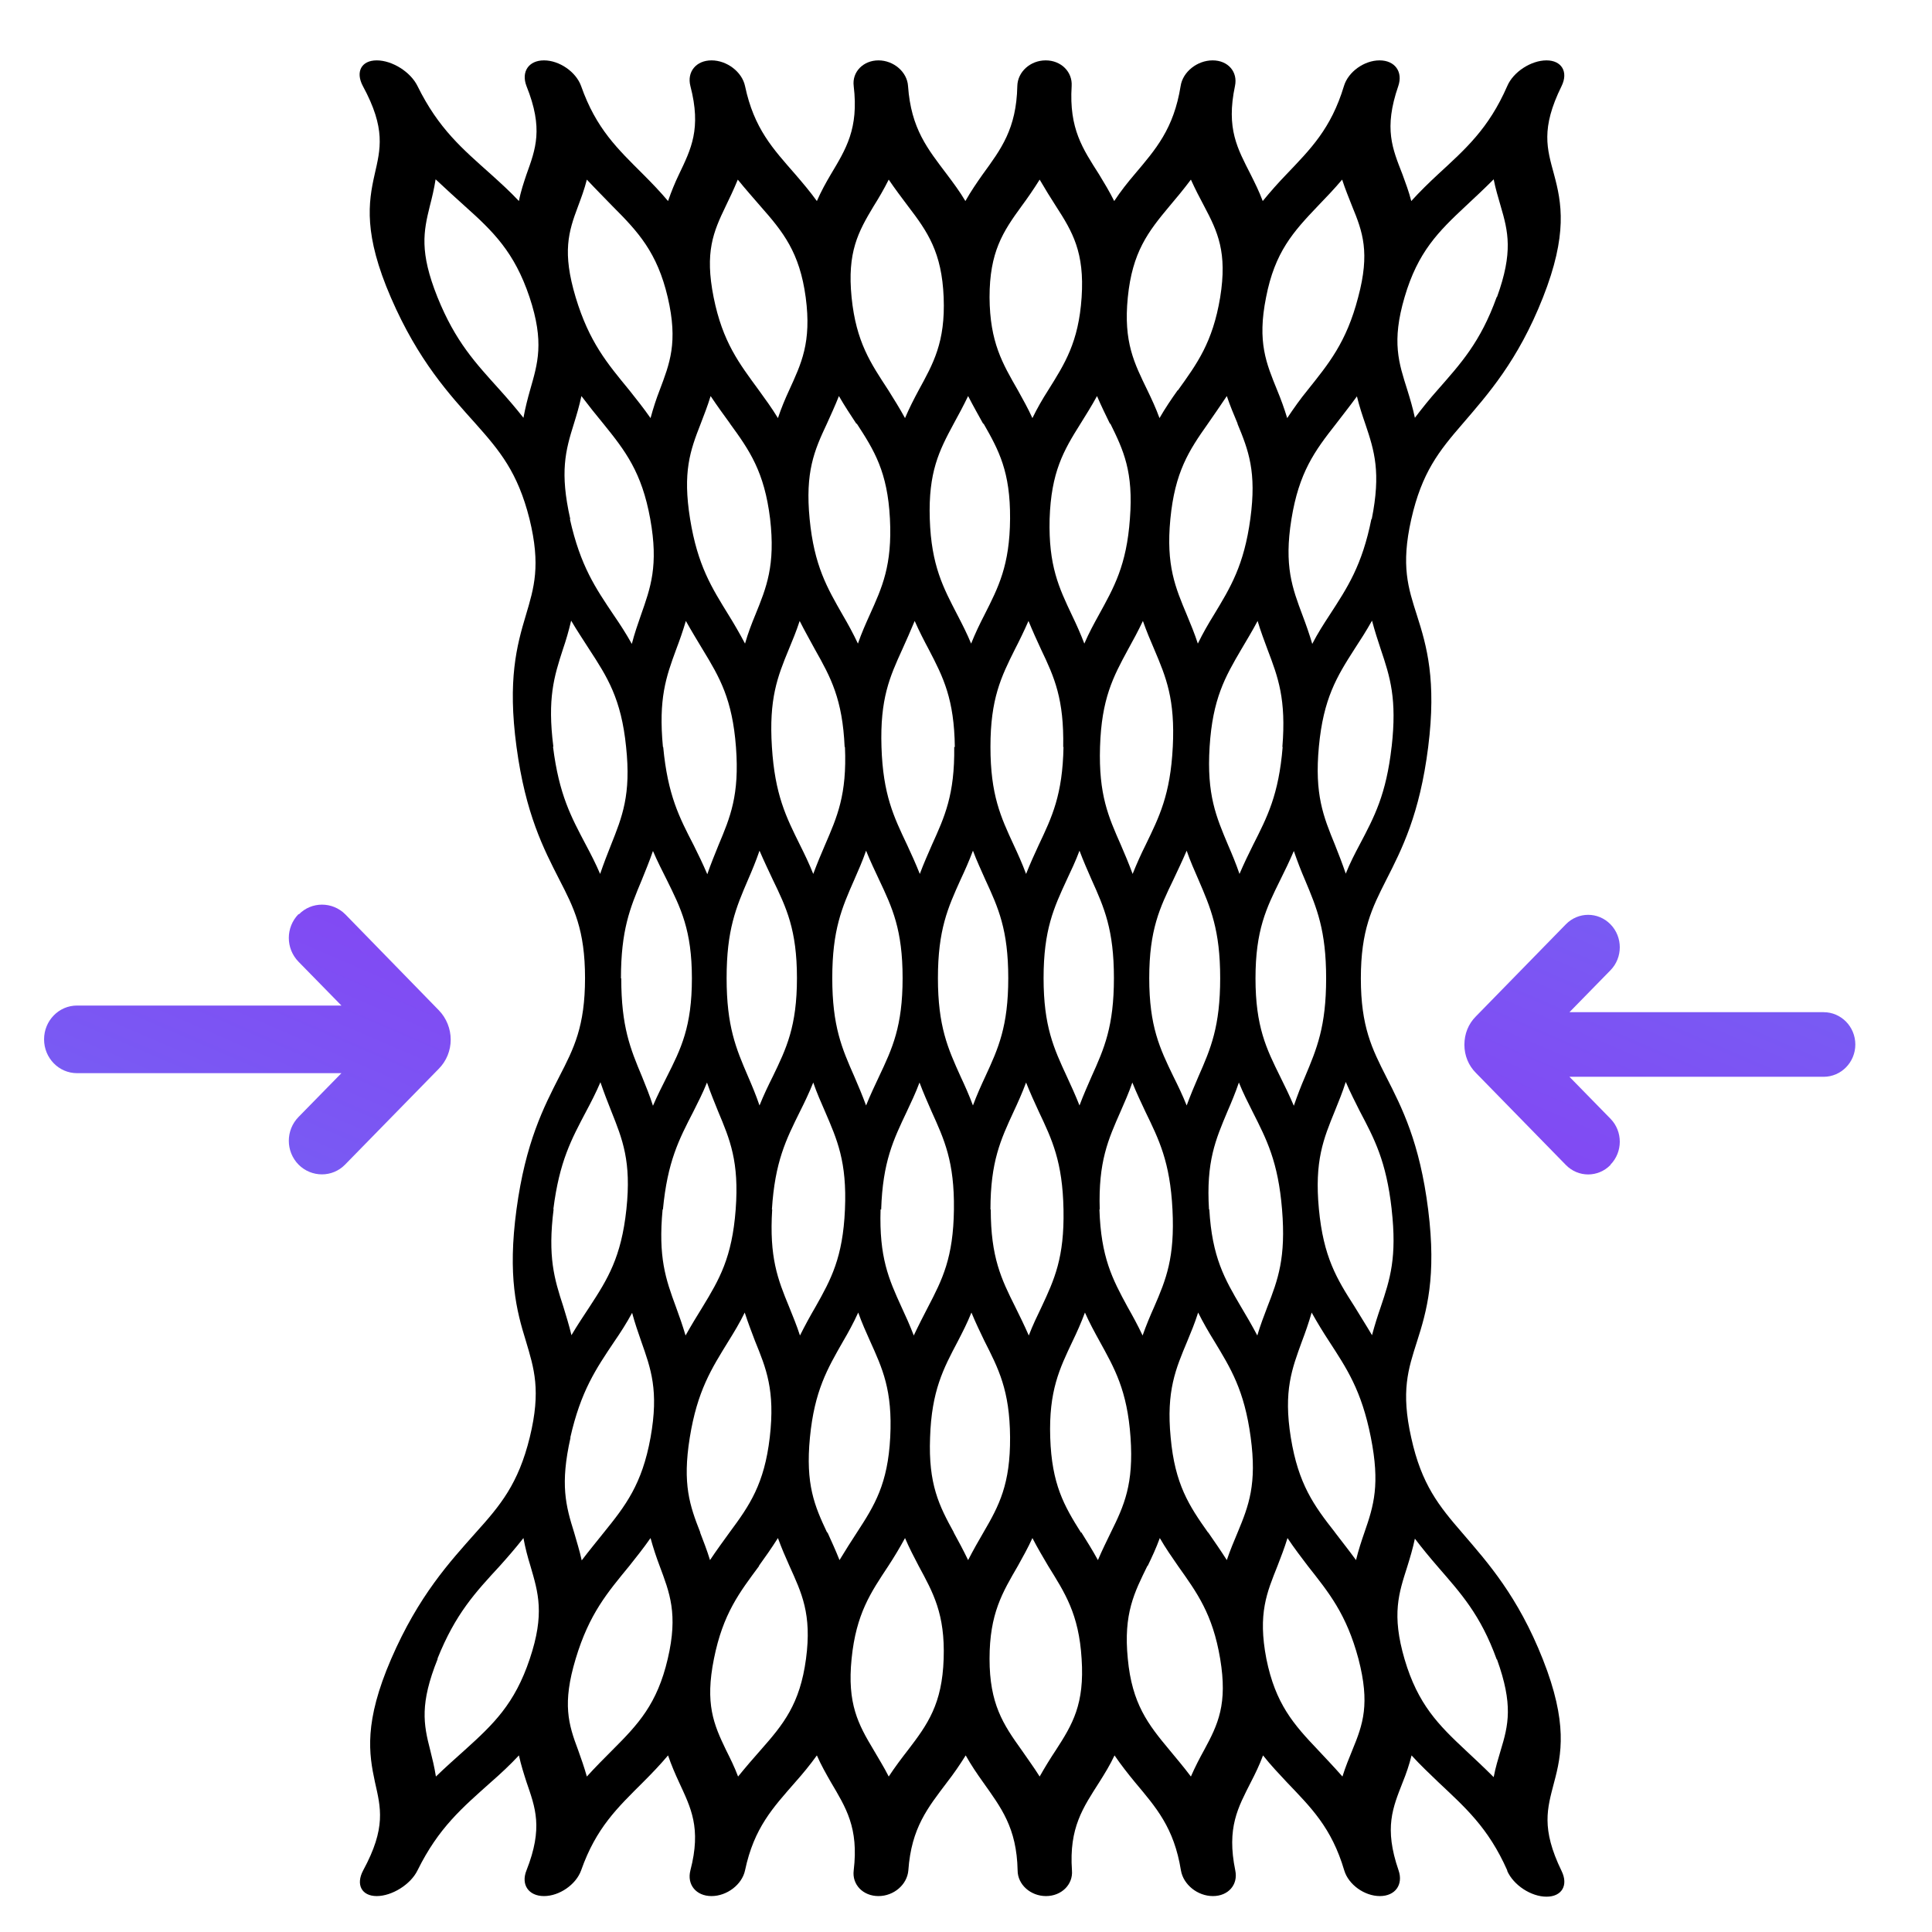
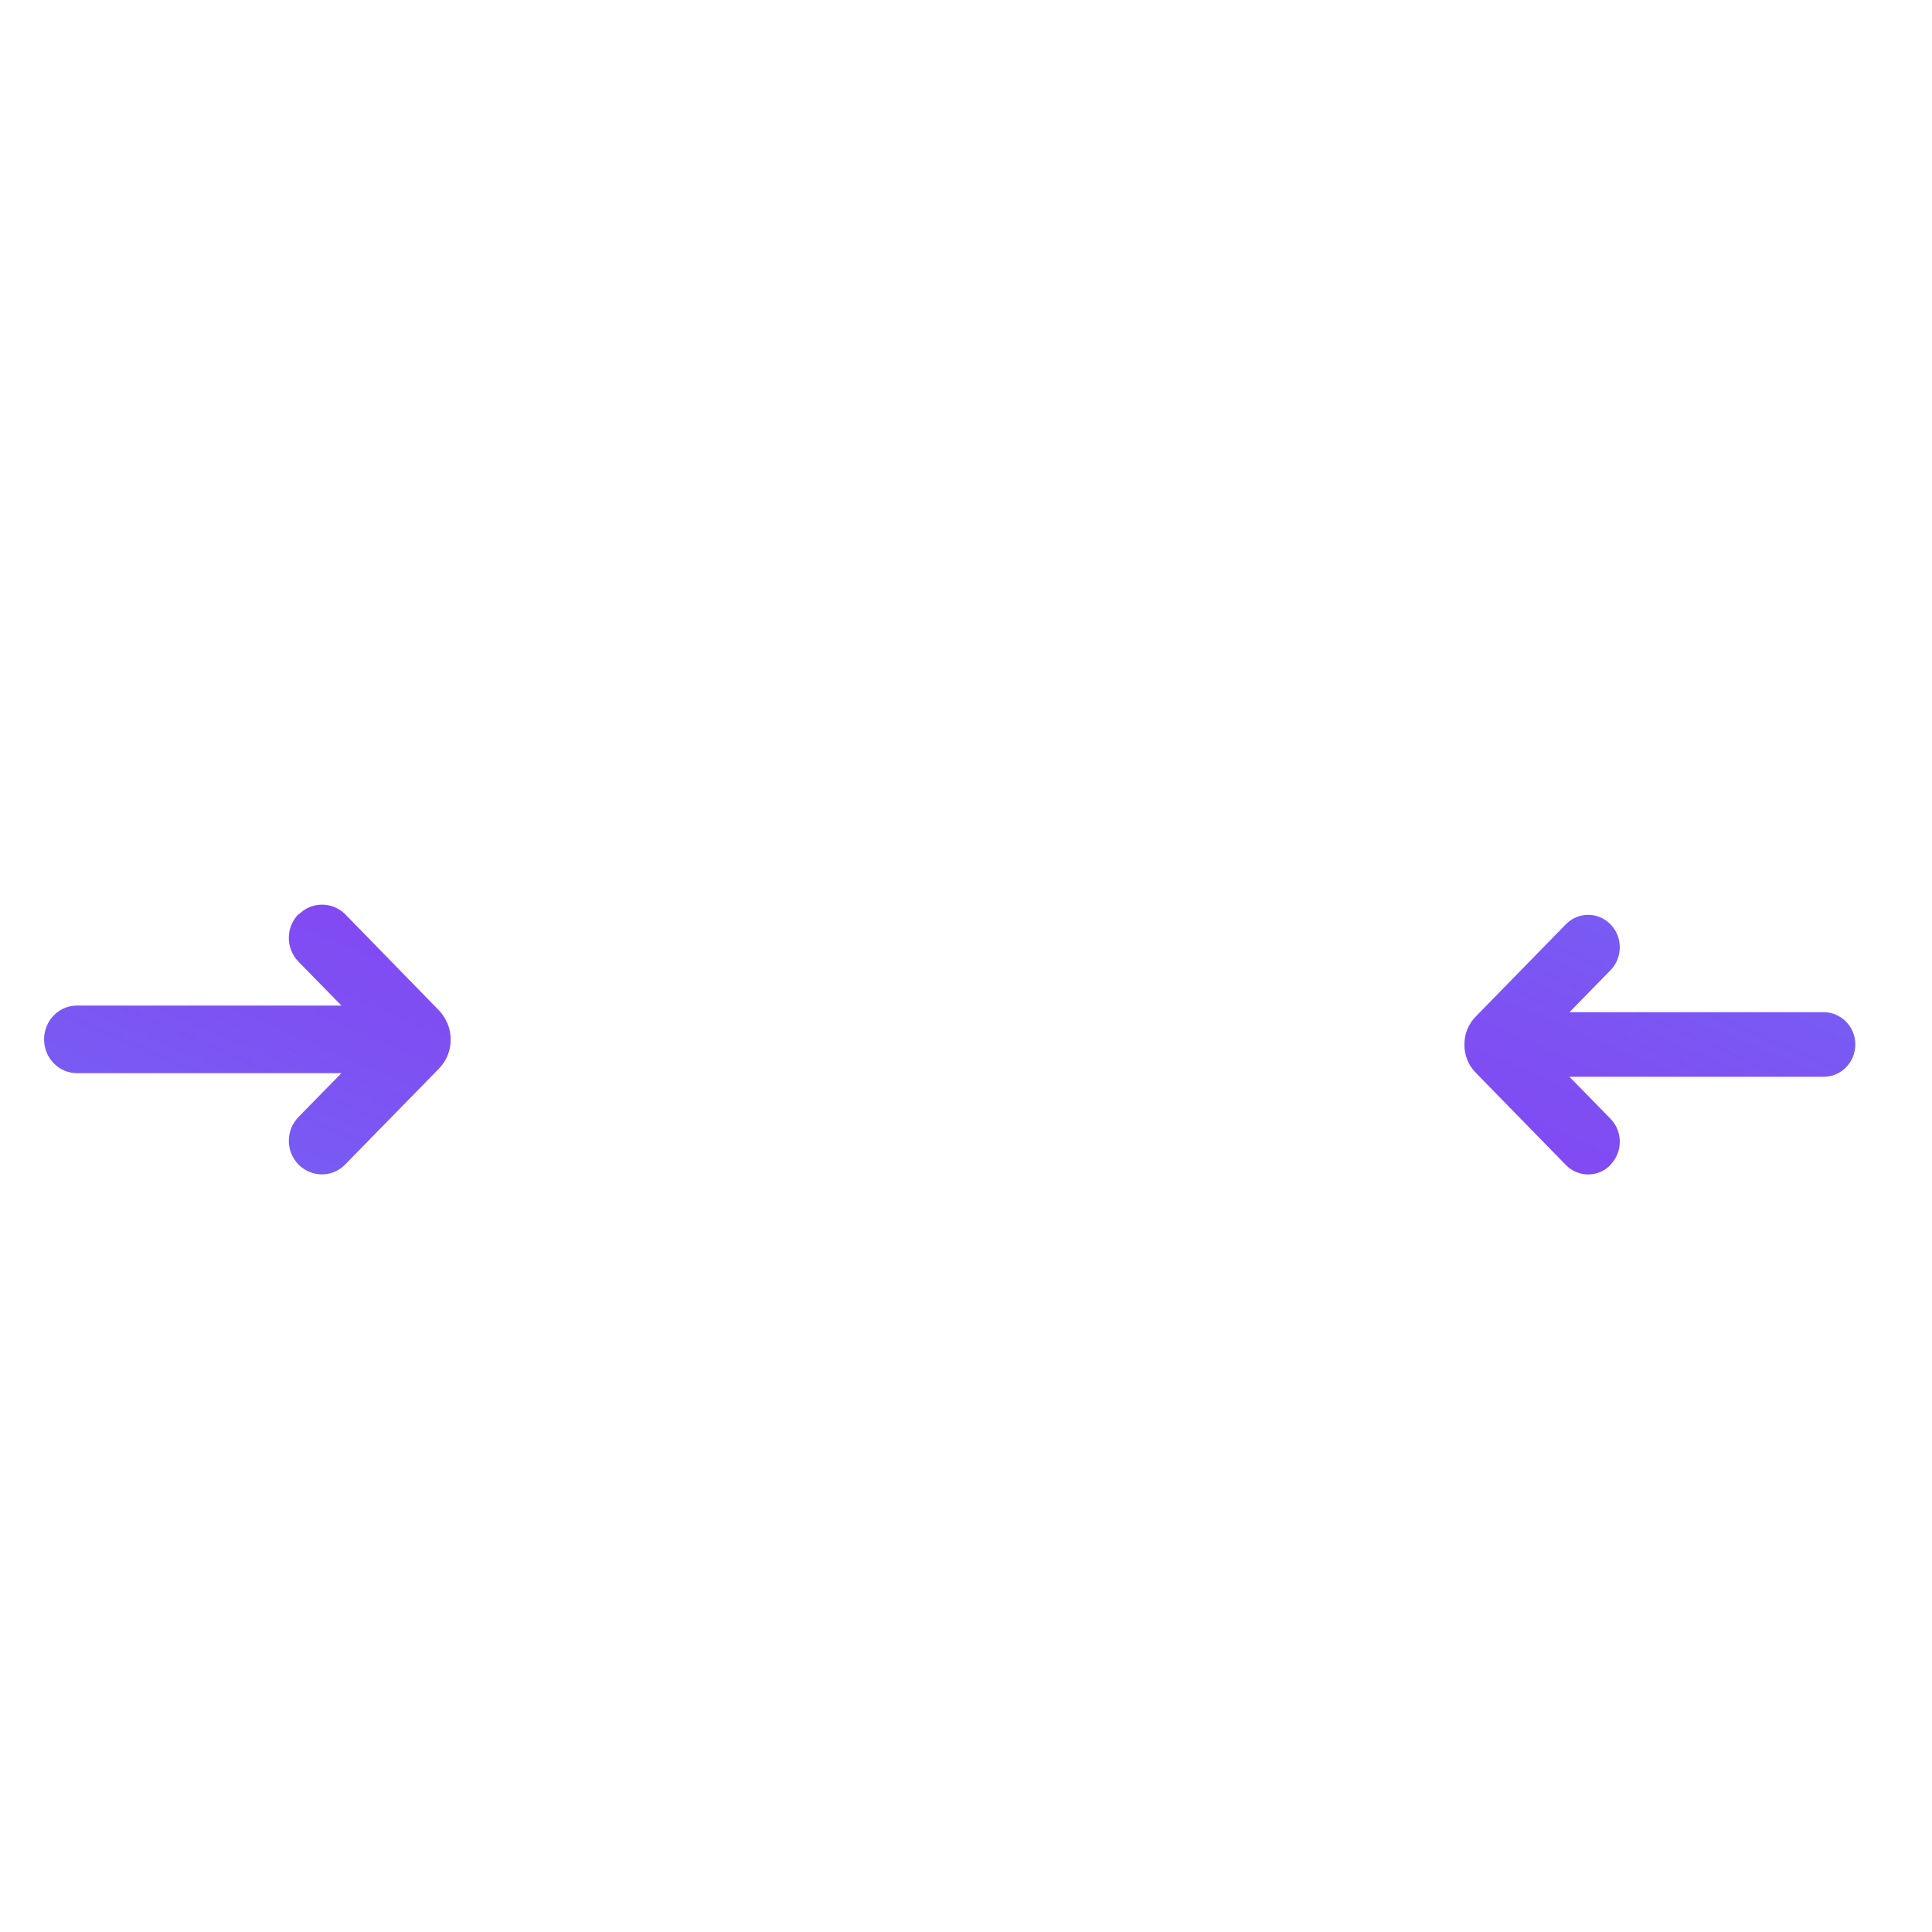
<svg xmlns="http://www.w3.org/2000/svg" xmlns:xlink="http://www.w3.org/1999/xlink" id="Layer_2" viewBox="0 0 64 64">
  <defs>
    <linearGradient id="New_Gradient_Swatch_1" x1="9.34" y1=".4" x2="41.58" y2="14.3" gradientTransform="translate(-.9 63.94) rotate(-90)" gradientUnits="userSpaceOnUse">
      <stop offset="0" stop-color="#6581f4" />
      <stop offset="1" stop-color="#8a39f3" />
    </linearGradient>
    <linearGradient id="New_Gradient_Swatch_1-2" x1="-55.82" y1="-5.32" x2="-24.84" y2="8.04" gradientTransform="translate(58.01 71.02) rotate(90)" xlink:href="#New_Gradient_Swatch_1" />
  </defs>
-   <path d="m49.93,61.98c.21.47.79.85,1.3.85h0c.51,0,.73-.38.5-.85-.69-1.42-.47-2.08-.25-2.93.25-.93.46-1.98-.37-4.08-.83-2.1-1.83-3.21-2.67-4.19-.77-.89-1.35-1.6-1.69-3.15-.35-1.55-.1-2.28.19-3.19.32-1,.65-2.14.37-4.37-.28-2.23-.87-3.38-1.39-4.4-.47-.93-.84-1.66-.84-3.26s.37-2.33.84-3.26c.52-1.02,1.11-2.18,1.39-4.4.28-2.22-.05-3.36-.37-4.36-.29-.91-.54-1.64-.19-3.19.35-1.55.92-2.26,1.69-3.15.84-.98,1.84-2.09,2.67-4.19.83-2.1.62-3.15.37-4.08-.23-.85-.45-1.51.25-2.93.23-.47,0-.85-.5-.85h0c-.51,0-1.1.38-1.3.85-.62,1.42-1.39,2.09-2.3,2.93-.29.27-.59.56-.88.88-.08-.32-.19-.6-.29-.88-.33-.85-.63-1.51-.14-2.93.16-.47-.11-.85-.62-.85h0c-.51,0-1.04.38-1.18.85-.43,1.42-1.11,2.09-1.91,2.93-.26.27-.52.56-.78.88-.12-.32-.26-.6-.4-.88-.43-.85-.82-1.51-.52-2.93.1-.47-.23-.85-.74-.85h0c-.51,0-.99.38-1.06.85-.23,1.42-.82,2.09-1.53,2.93-.23.27-.46.56-.67.88-.16-.32-.33-.6-.5-.88-.54-.85-1-1.51-.91-2.93.03-.47-.35-.85-.86-.85s-.93.38-.94.85c-.03,1.42-.54,2.09-1.15,2.93-.19.27-.39.56-.57.88-.19-.32-.4-.6-.61-.88-.64-.85-1.19-1.51-1.29-2.93-.03-.47-.48-.85-.98-.85s-.88.38-.82.85c.17,1.42-.26,2.09-.76,2.93-.16.27-.32.56-.46.88-.23-.32-.47-.6-.71-.88-.74-.85-1.37-1.51-1.67-2.93-.1-.47-.6-.85-1.11-.85s-.82.38-.7.85c.37,1.42.02,2.09-.38,2.93-.13.27-.25.56-.36.88-.27-.32-.54-.6-.82-.88-.85-.85-1.56-1.51-2.06-2.93-.17-.47-.72-.85-1.23-.85h0c-.51,0-.76.38-.58.85.57,1.42.3,2.09,0,2.93-.09.27-.19.56-.25.88-.3-.32-.61-.6-.92-.88-.95-.85-1.74-1.51-2.44-2.93-.23-.47-.84-.85-1.35-.85s-.71.38-.46.85c.77,1.42.58,2.09.39,2.93-.21.93-.37,1.98.54,4.08.91,2.1,1.94,3.21,2.81,4.18.79.89,1.39,1.6,1.78,3.15.38,1.55.15,2.28-.12,3.19-.3,1-.61,2.14-.31,4.36.3,2.23.9,3.38,1.42,4.4.48.93.85,1.66.85,3.26,0,1.6-.37,2.33-.85,3.26-.52,1.02-1.12,2.18-1.42,4.4s0,3.36.31,4.36c.27.91.51,1.63.13,3.19-.38,1.55-.98,2.26-1.78,3.15-.87.98-1.9,2.09-2.81,4.19-.91,2.1-.74,3.15-.54,4.08.19.85.38,1.51-.39,2.93-.25.47-.05.85.45.85s1.12-.38,1.35-.85c.7-1.42,1.49-2.08,2.44-2.93.31-.27.62-.56.92-.88.07.32.16.6.25.88.29.85.56,1.51,0,2.93-.19.47.07.85.58.85h0c.51,0,1.06-.38,1.23-.85.5-1.42,1.21-2.08,2.06-2.93.27-.27.55-.56.82-.88.11.32.23.6.36.88.39.85.75,1.51.38,2.93-.12.47.19.85.7.85s1.01-.38,1.11-.85c.3-1.42.93-2.08,1.67-2.93.24-.27.48-.56.71-.88.14.32.3.6.46.88.5.85.93,1.51.76,2.93-.06.47.31.85.82.85s.95-.38.99-.85c.1-1.42.65-2.08,1.29-2.93.21-.27.41-.56.61-.88.18.32.37.6.57.88.6.85,1.12,1.51,1.15,2.93,0,.47.43.85.94.85s.9-.38.86-.85c-.1-1.42.37-2.08.91-2.93.17-.27.35-.56.5-.88.22.32.44.6.67.88.71.85,1.3,1.51,1.53,2.93.08.47.55.85,1.06.85h0c.51,0,.84-.38.74-.85-.29-1.42.09-2.08.52-2.93.14-.27.28-.56.4-.88.25.32.52.6.78.88.81.85,1.49,1.51,1.91,2.93.14.47.67.85,1.18.85h0c.51,0,.78-.38.62-.85-.49-1.42-.19-2.08.14-2.93.11-.27.21-.56.29-.88.29.32.59.6.88.88.9.85,1.66,1.51,2.29,2.93h0Zm-.34-7.01c.54,1.5.38,2.17.12,3.02-.08.27-.17.56-.23.88-.32-.32-.62-.6-.92-.88-.91-.85-1.59-1.53-2.03-3.02-.44-1.5-.19-2.2.09-3.08.09-.29.18-.59.25-.92.25.33.5.63.75.92.77.89,1.42,1.59,1.96,3.08h0Zm-30.7-7.34c.35-1.55.85-2.28,1.46-3.19.2-.29.4-.6.59-.95.09.34.2.65.3.94.32.91.59,1.63.31,3.19-.28,1.55-.83,2.26-1.55,3.15-.23.29-.48.59-.73.92-.07-.33-.17-.63-.25-.92-.28-.89-.47-1.6-.12-3.15h0Zm1.68-15.22c0-1.6.3-2.33.69-3.26.12-.3.25-.61.37-.96.15.35.31.66.46.96.46.93.83,1.66.83,3.26s-.36,2.33-.83,3.26c-.15.3-.31.61-.46.96-.11-.35-.24-.66-.36-.96-.39-.93-.69-1.66-.69-3.26h0Zm-1.68-15.22c-.35-1.55-.16-2.26.12-3.15.09-.29.18-.59.25-.92.25.33.49.63.73.92.72.89,1.27,1.6,1.55,3.15.28,1.55.01,2.28-.31,3.19-.1.29-.21.6-.3.95-.19-.34-.39-.65-.59-.94-.61-.91-1.11-1.63-1.46-3.19h0Zm26.54,0c-.31,1.55-.8,2.28-1.39,3.19-.19.29-.39.6-.57.95-.1-.34-.21-.65-.32-.94-.34-.91-.62-1.64-.37-3.19.25-1.55.77-2.26,1.47-3.15.22-.29.46-.59.7-.92.08.33.18.63.28.92.3.89.52,1.6.21,3.15h0Zm-1.5,15.22c0,1.6-.31,2.33-.7,3.26-.13.3-.25.61-.37.96-.15-.35-.3-.66-.45-.96-.46-.93-.82-1.66-.82-3.26s.36-2.33.82-3.26c.15-.3.3-.61.45-.96.12.35.24.66.37.96.39.93.7,1.66.7,3.26h0Zm-21.97,7.66c.15-1.59.53-2.32,1.01-3.25.15-.3.31-.61.45-.96.12.35.25.66.37.96.39.93.7,1.66.58,3.25-.12,1.59-.54,2.31-1.1,3.23-.18.29-.37.6-.56.94-.1-.34-.21-.65-.32-.95-.34-.92-.59-1.64-.44-3.23h0Zm0-15.33c-.15-1.59.1-2.31.44-3.23.11-.29.22-.6.32-.94.19.34.38.65.56.95.56.92.98,1.64,1.1,3.23.12,1.59-.19,2.32-.58,3.25-.12.3-.25.61-.37.96-.15-.35-.3-.66-.45-.96-.48-.93-.86-1.66-1.01-3.25h0Zm20.53,0c-.13,1.59-.51,2.32-.98,3.25-.15.3-.3.61-.45.96-.12-.35-.25-.66-.38-.96-.39-.93-.71-1.66-.61-3.25.1-1.59.51-2.31,1.05-3.23.17-.29.36-.6.54-.94.1.34.22.65.33.95.35.92.62,1.64.49,3.23h0Zm-18.42,7.66c0-1.6.31-2.33.71-3.26.13-.3.26-.61.38-.96.15.35.3.66.44.96.45.93.8,1.66.8,3.26s-.35,2.33-.8,3.26c-.15.3-.3.61-.44.96-.12-.35-.25-.66-.38-.96-.4-.93-.71-1.66-.71-3.26Zm3.5,0c0-1.6.32-2.33.73-3.26.13-.3.27-.61.39-.96.14.35.29.66.43.96.44.93.78,1.66.78,3.26,0,1.6-.34,2.33-.78,3.26-.14.3-.29.61-.43.96-.13-.35-.26-.66-.39-.96-.41-.93-.73-1.66-.73-3.26Zm3.5,0c0-1.6.33-2.33.75-3.26.14-.3.28-.61.41-.96.13.35.28.66.41.96.43.93.76,1.66.76,3.26s-.33,2.33-.76,3.26c-.14.3-.28.61-.41.96-.13-.35-.27-.66-.41-.96-.42-.93-.75-1.66-.75-3.26Zm3.5,0c0-1.6.34-2.33.77-3.26.14-.3.29-.61.42-.96.13.35.27.66.4.96.42.93.74,1.66.74,3.26s-.32,2.33-.74,3.26c-.13.3-.27.61-.4.96-.14-.35-.28-.66-.42-.96-.43-.93-.77-1.66-.77-3.26h0Zm3.5,0c0-1.6.35-2.33.8-3.26.14-.3.29-.61.44-.96.12.35.26.66.39.96.4.93.72,1.66.72,3.26s-.31,2.33-.72,3.26c-.13.3-.26.61-.39.96-.14-.35-.29-.66-.44-.96-.45-.93-.8-1.66-.8-3.26Zm.78-7.66c-.08,1.59-.45,2.32-.9,3.25-.15.3-.29.61-.43.96-.13-.35-.26-.66-.39-.96-.41-.93-.74-1.66-.69-3.25.05-1.59.43-2.31.93-3.23.16-.29.33-.6.49-.94.12.34.25.65.38.95.39.92.69,1.64.61,3.23h0Zm-3.62,0c-.03,1.59-.38,2.32-.82,3.25-.14.3-.28.61-.42.96-.13-.35-.27-.66-.41-.96-.43-.93-.77-1.66-.77-3.25,0-1.59.35-2.31.81-3.23.15-.29.3-.6.45-.94.14.34.28.65.42.95.44.92.76,1.64.73,3.23h0Zm-3.62,0c.02,1.59-.32,2.32-.74,3.25-.13.3-.27.61-.4.96-.14-.35-.28-.66-.42-.96-.44-.93-.8-1.66-.85-3.25-.05-1.59.27-2.31.69-3.23.13-.29.27-.6.41-.94.15.34.31.65.47.95.48.92.84,1.64.86,3.23h0Zm-3.62,0c.07,1.59-.26,2.32-.66,3.25-.13.3-.26.61-.39.96-.14-.35-.29-.66-.44-.96-.46-.93-.83-1.66-.93-3.25-.1-1.59.18-2.31.56-3.23.12-.29.25-.6.36-.94.17.34.35.65.51.95.52.92.91,1.64.98,3.23h0Zm-2.42,15.33c.1-1.59.47-2.32.93-3.25.15-.3.3-.61.44-.96.12.35.26.66.39.96.4.93.73,1.66.66,3.25-.07,1.59-.46,2.31-.98,3.23-.17.29-.34.6-.51.94-.11-.34-.24-.65-.36-.95-.38-.92-.66-1.64-.56-3.23h0Zm3.62,0c.05-1.59.41-2.32.85-3.25.14-.3.29-.61.42-.96.13.35.27.66.4.96.42.93.76,1.66.74,3.25-.02,1.59-.38,2.31-.86,3.23-.15.29-.31.6-.47.94-.13-.34-.27-.65-.41-.95-.42-.92-.74-1.64-.69-3.23h0Zm3.62,0c0-1.59.34-2.32.77-3.25.14-.3.28-.61.41-.96.14.35.28.66.42.96.44.93.79,1.66.82,3.25.03,1.59-.3,2.31-.73,3.23-.14.29-.29.6-.42.94-.15-.34-.3-.65-.45-.95-.46-.92-.81-1.64-.81-3.23h0Zm3.62,0c-.05-1.59.28-2.32.69-3.25.13-.3.27-.61.39-.96.14.35.29.66.43.96.45.93.82,1.66.9,3.25.08,1.59-.21,2.31-.61,3.23-.13.29-.26.6-.38.94-.16-.34-.33-.65-.5-.95-.5-.92-.88-1.64-.93-3.23h0Zm3.62,0c-.1-1.59.22-2.32.61-3.25.13-.3.26-.61.38-.96.14.35.3.66.45.96.47.93.85,1.66.98,3.25.13,1.59-.13,2.31-.49,3.23-.11.29-.23.6-.33.94-.18-.34-.36-.65-.54-.95-.54-.92-.96-1.64-1.05-3.23h0Zm3.26-27.14c-.23.28-.45.59-.67.92-.1-.33-.21-.63-.33-.92-.36-.89-.67-1.59-.37-3.08.29-1.5.9-2.17,1.71-3.02.26-.27.54-.56.81-.88.1.31.22.6.33.88.35.85.6,1.53.2,3.02-.39,1.5-.98,2.2-1.68,3.08Zm-2.32,1.1c.37.89.64,1.6.43,3.15-.21,1.55-.66,2.28-1.21,3.19-.18.29-.36.6-.53.95-.11-.34-.24-.65-.36-.94-.38-.91-.7-1.64-.55-3.19.15-1.55.61-2.26,1.24-3.15.2-.29.41-.59.63-.92.11.33.24.63.36.92h0Zm-1.98-1.1c-.2.28-.41.59-.6.92-.12-.33-.26-.63-.4-.92-.43-.89-.8-1.59-.65-3.08.15-1.5.67-2.17,1.38-3.02.23-.27.47-.56.71-.88.14.31.29.6.44.88.45.85.77,1.53.53,3.02-.25,1.5-.77,2.2-1.4,3.08h0Zm-2.23,1.1c.44.89.77,1.6.65,3.15-.11,1.55-.53,2.28-1.03,3.19-.16.29-.33.6-.48.95-.13-.34-.27-.65-.41-.94-.43-.91-.78-1.64-.74-3.19.05-1.55.46-2.26,1.02-3.15.18-.29.37-.59.55-.92.14.33.29.63.43.92h0Zm-2.06-1.1c-.18.28-.36.59-.52.92-.15-.33-.32-.63-.48-.92-.51-.89-.93-1.59-.94-3.08,0-1.5.44-2.17,1.06-3.02.2-.27.4-.56.6-.88.18.31.36.6.54.88.55.85.95,1.53.85,3.02s-.56,2.2-1.11,3.08Zm-2.14,1.1c.51.89.89,1.6.88,3.15-.01,1.55-.39,2.28-.85,3.19-.15.29-.3.6-.44.95-.14-.34-.3-.65-.45-.94-.47-.91-.87-1.64-.92-3.19-.05-1.55.31-2.26.79-3.15.16-.29.32-.59.48-.92.17.33.34.63.5.92h0Zm-2.15-1.1c-.15.28-.31.59-.45.92-.18-.33-.37-.63-.55-.92-.58-.89-1.07-1.59-1.22-3.08-.15-1.5.22-2.17.73-3.02.17-.27.34-.56.5-.88.21.31.43.6.64.88.65.85,1.12,1.53,1.18,3.02s-.35,2.2-.83,3.08Zm-2.05,1.1c.58.89,1.02,1.6,1.1,3.15.08,1.55-.26,2.28-.67,3.19-.13.29-.27.6-.39.95-.16-.34-.33-.65-.5-.94-.52-.91-.95-1.64-1.1-3.19-.15-1.55.15-2.26.57-3.15.13-.29.27-.59.4-.92.19.33.39.63.58.92h0Zm-2.24-1.1c-.13.28-.26.59-.37.92-.2-.33-.42-.63-.63-.92-.65-.89-1.2-1.59-1.5-3.08-.3-1.5-.01-2.17.4-3.02.13-.27.27-.56.4-.88.25.31.51.6.75.88.75.85,1.3,1.53,1.5,3.02.2,1.5-.15,2.2-.55,3.08Zm-1.96,1.1c.65.89,1.14,1.6,1.33,3.15.18,1.55-.12,2.28-.49,3.19-.12.29-.24.6-.34.95-.18-.34-.36-.65-.54-.94-.56-.91-1.03-1.64-1.28-3.19-.25-1.55,0-2.26.35-3.15.11-.29.23-.59.33-.92.22.33.44.63.65.92h0Zm-2.33-1.1c-.11.28-.21.59-.3.92-.23-.33-.47-.63-.7-.92-.73-.89-1.33-1.59-1.78-3.08-.45-1.5-.24-2.17.08-3.02.1-.27.21-.56.29-.88.29.31.58.6.85.88.85.85,1.48,1.53,1.83,3.02.35,1.5.06,2.2-.27,3.08h0Zm-1,38.94c.23-.29.47-.59.7-.92.09.33.19.63.3.92.33.89.62,1.59.27,3.08-.35,1.5-.98,2.17-1.83,3.02-.27.27-.56.56-.85.88-.09-.32-.19-.6-.29-.88-.32-.85-.53-1.53-.08-3.02.45-1.5,1.06-2.2,1.78-3.08h0Zm2.35-1.1c-.35-.89-.6-1.6-.35-3.15.25-1.55.72-2.28,1.28-3.19.18-.29.37-.6.54-.95.11.34.23.65.34.94.37.91.67,1.63.49,3.19-.18,1.55-.67,2.26-1.33,3.15-.21.29-.43.59-.65.92-.1-.33-.22-.63-.33-.92h0Zm1.94,1.1c.21-.29.42-.59.63-.92.12.33.25.63.38.92.4.89.75,1.59.55,3.08-.2,1.5-.75,2.17-1.5,3.02-.24.27-.49.56-.75.88-.12-.32-.26-.6-.4-.88-.41-.85-.7-1.53-.4-3.02.3-1.5.85-2.2,1.5-3.08h0Zm2.26-1.1c-.42-.89-.72-1.6-.57-3.15.15-1.55.58-2.28,1.1-3.19.17-.29.34-.6.5-.95.12.34.26.65.39.94.41.91.75,1.63.67,3.19-.08,1.55-.52,2.26-1.1,3.15-.19.29-.38.59-.58.92-.13-.33-.27-.63-.4-.92h0Zm2.03,1.1c.19-.29.37-.59.55-.92.14.33.3.63.45.92.48.89.88,1.59.83,3.08-.05,1.5-.53,2.17-1.18,3.02-.21.27-.43.56-.64.88-.16-.32-.34-.6-.5-.88-.51-.85-.88-1.53-.73-3.02.15-1.5.64-2.2,1.22-3.08h0Zm2.17-1.1c-.49-.89-.85-1.6-.79-3.15.05-1.55.44-2.28.92-3.19.15-.29.31-.6.45-.95.14.34.29.65.43.94.46.91.84,1.63.85,3.19.01,1.55-.36,2.26-.88,3.15-.17.29-.34.59-.51.92-.16-.33-.32-.63-.48-.92h0Zm2.12,1.1c.16-.29.33-.59.48-.92.17.33.35.63.52.92.55.89,1.02,1.59,1.11,3.08.1,1.5-.3,2.17-.85,3.02-.18.27-.36.56-.54.88-.2-.32-.41-.6-.6-.88-.61-.85-1.06-1.53-1.06-3.02,0-1.5.43-2.2.94-3.08h0Zm2.09-1.1c-.56-.89-.97-1.6-1.02-3.15-.05-1.55.31-2.28.74-3.19.14-.29.28-.6.41-.95.15.34.32.65.48.94.5.91.92,1.63,1.03,3.19.11,1.55-.21,2.26-.65,3.15-.14.29-.29.59-.43.92-.18-.33-.37-.63-.55-.92h0Zm2.21,1.1c.14-.29.28-.59.4-.92.19.33.4.63.6.92.63.89,1.15,1.59,1.4,3.08.25,1.5-.07,2.17-.53,3.02-.15.27-.3.56-.44.88-.24-.32-.48-.6-.71-.88-.71-.85-1.24-1.53-1.38-3.02-.15-1.5.22-2.2.65-3.08h0Zm2-1.1c-.63-.89-1.1-1.6-1.24-3.15-.15-1.55.17-2.28.55-3.19.12-.29.25-.6.36-.95.17.34.35.65.53.94.55.91,1,1.63,1.21,3.19.21,1.55-.06,2.26-.43,3.15-.12.29-.25.59-.36.92-.21-.33-.42-.63-.62-.92h0Zm2.3,1.1c.11-.29.23-.59.33-.92.22.33.45.63.67.92.7.89,1.28,1.59,1.68,3.08.39,1.5.15,2.17-.2,3.02-.11.27-.23.56-.33.88-.28-.32-.55-.6-.81-.88-.81-.85-1.41-1.53-1.71-3.02-.29-1.5.02-2.2.37-3.08h0Zm1.91-1.1c-.7-.89-1.22-1.6-1.47-3.15-.25-1.55.04-2.28.37-3.19.11-.29.22-.6.32-.95.19.34.38.65.57.94.59.91,1.08,1.63,1.39,3.19s.1,2.26-.21,3.15c-.1.29-.2.59-.28.92-.24-.33-.48-.63-.7-.92h0Zm1.87-10.71c.18,1.59-.05,2.31-.36,3.23-.1.29-.2.6-.29.94-.2-.34-.4-.65-.58-.95-.59-.92-1.03-1.64-1.18-3.23-.15-1.59.15-2.32.53-3.25.12-.3.25-.61.36-.96.15.35.31.66.46.96.49.93.88,1.66,1.06,3.25h0Zm0-15.33c-.18,1.59-.57,2.32-1.06,3.25-.16.3-.32.61-.46.96-.12-.35-.24-.66-.36-.96-.38-.93-.68-1.66-.53-3.25.15-1.59.59-2.31,1.18-3.23.19-.29.39-.6.58-.94.09.34.19.65.29.95.31.92.54,1.64.36,3.23h0Zm3.48-14.89c-.54,1.5-1.19,2.2-1.96,3.08-.25.28-.5.59-.75.92-.07-.33-.16-.63-.25-.92-.28-.89-.53-1.59-.09-3.08.44-1.5,1.12-2.17,2.03-3.02.29-.27.6-.56.92-.88.06.31.15.6.23.88.25.85.42,1.53-.12,3.02Zm-35.09,0c-.6-1.5-.46-2.17-.25-3.02.07-.27.14-.56.19-.88.33.31.65.6.96.88.95.85,1.65,1.53,2.15,3.02.5,1.5.27,2.2.02,3.08-.08.28-.16.59-.22.92-.26-.33-.52-.63-.78-.92-.8-.89-1.47-1.59-2.07-3.08Zm3.84,14.89c-.2-1.59.02-2.31.32-3.23.1-.29.19-.6.27-.94.2.34.41.65.6.95.6.92,1.06,1.64,1.22,3.23.17,1.59-.13,2.32-.5,3.25-.12.3-.24.61-.36.96-.15-.35-.31-.66-.47-.96-.49-.93-.89-1.66-1.09-3.25h0Zm0,15.33c.2-1.59.6-2.32,1.09-3.25.16-.3.32-.61.47-.96.12.35.24.66.36.96.37.93.67,1.66.5,3.25-.17,1.59-.62,2.31-1.22,3.23-.19.29-.4.6-.6.94-.08-.34-.18-.65-.27-.95-.3-.92-.52-1.64-.32-3.23h0Zm-3.84,14.89c.6-1.5,1.26-2.2,2.07-3.08.26-.29.52-.59.78-.92.06.33.14.63.23.92.26.89.48,1.59-.02,3.08-.5,1.5-1.21,2.17-2.15,3.02-.3.27-.63.56-.96.88-.05-.32-.12-.6-.19-.88-.22-.85-.35-1.53.25-3.02h0Z" />
  <path d="m9.89,30.28c-.43.44-.43,1.14,0,1.58l1.42,1.45H2.55c-.6,0-1.09.5-1.09,1.12s.49,1.12,1.09,1.12h8.76l-1.42,1.45c-.43.44-.43,1.14,0,1.58.43.43,1.12.43,1.54,0l3.1-3.17c.26-.26.4-.61.4-.97s-.14-.71-.39-.97l-3.1-3.18c-.43-.43-1.12-.43-1.54,0Z" fill="url(#New_Gradient_Swatch_1)" />
  <path d="m53.35,38.58c.41-.42.41-1.1,0-1.52l-1.36-1.39h8.42c.58,0,1.05-.48,1.05-1.07s-.47-1.07-1.05-1.07h-8.42l1.36-1.39c.41-.42.41-1.1,0-1.52-.41-.42-1.07-.42-1.48,0l-2.98,3.05c-.25.25-.38.58-.38.94s.14.69.38.93l2.98,3.05c.41.42,1.07.42,1.48,0Z" fill="url(#New_Gradient_Swatch_1-2)" />
</svg>